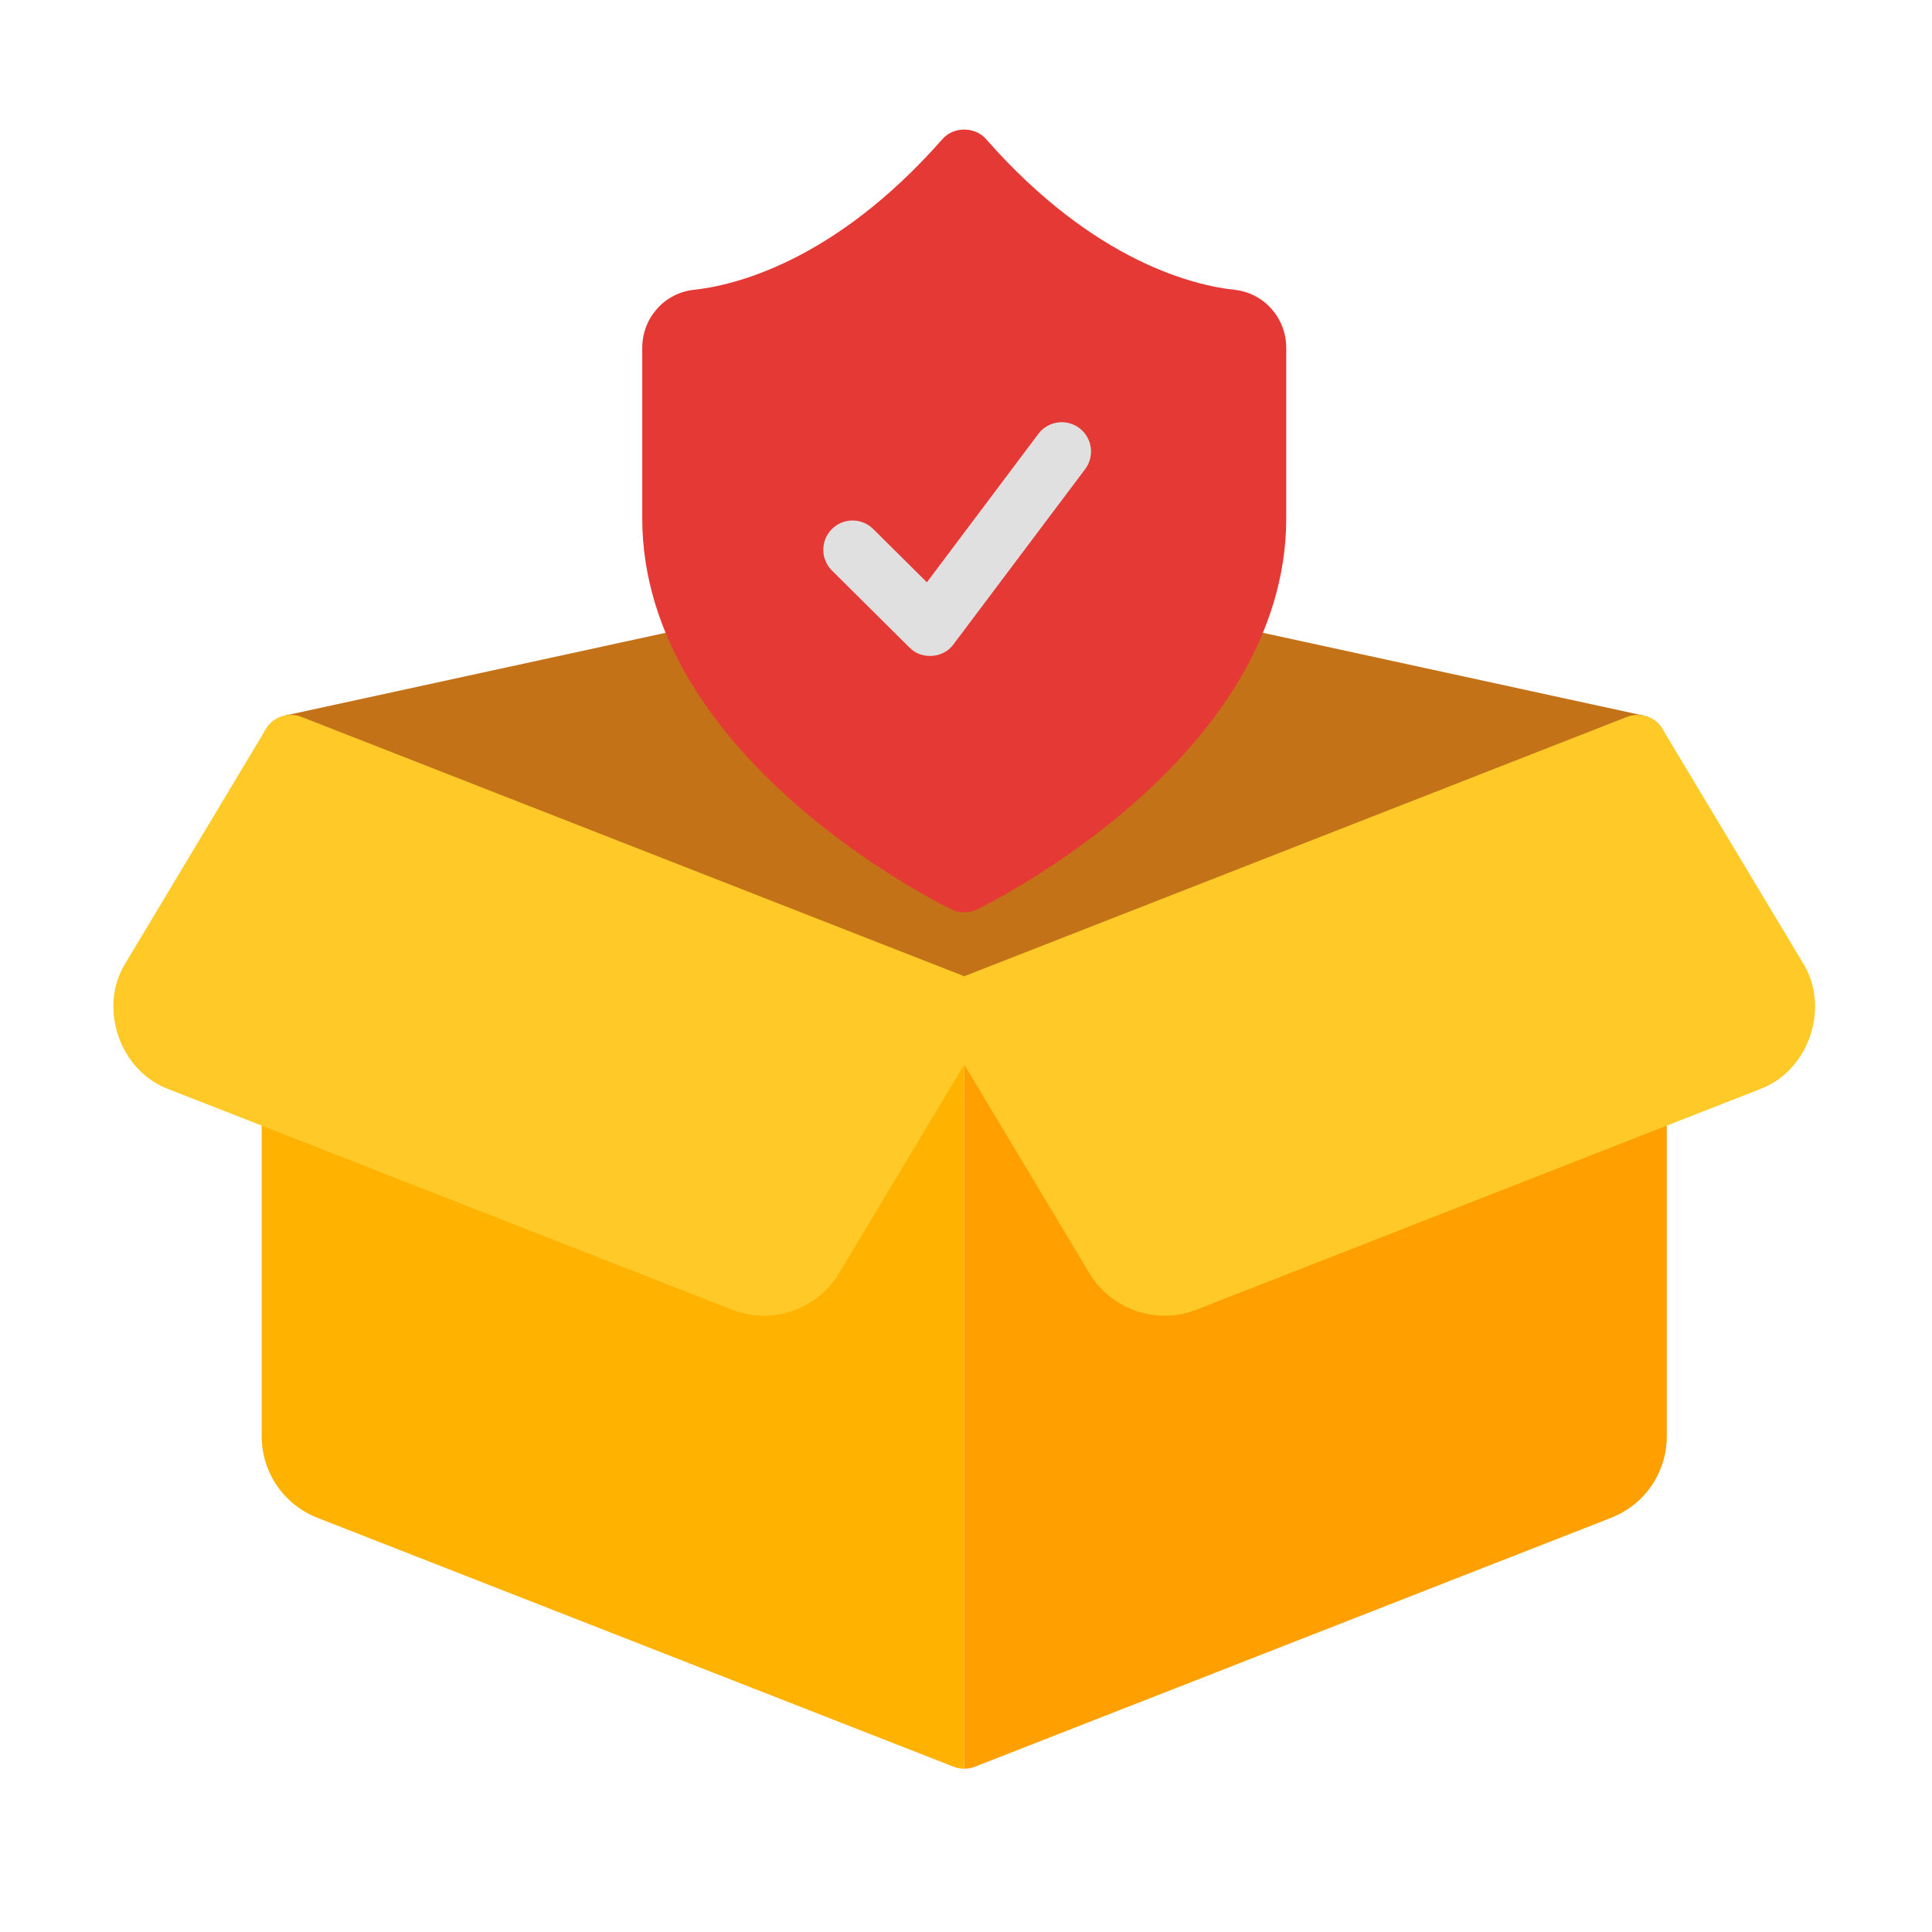
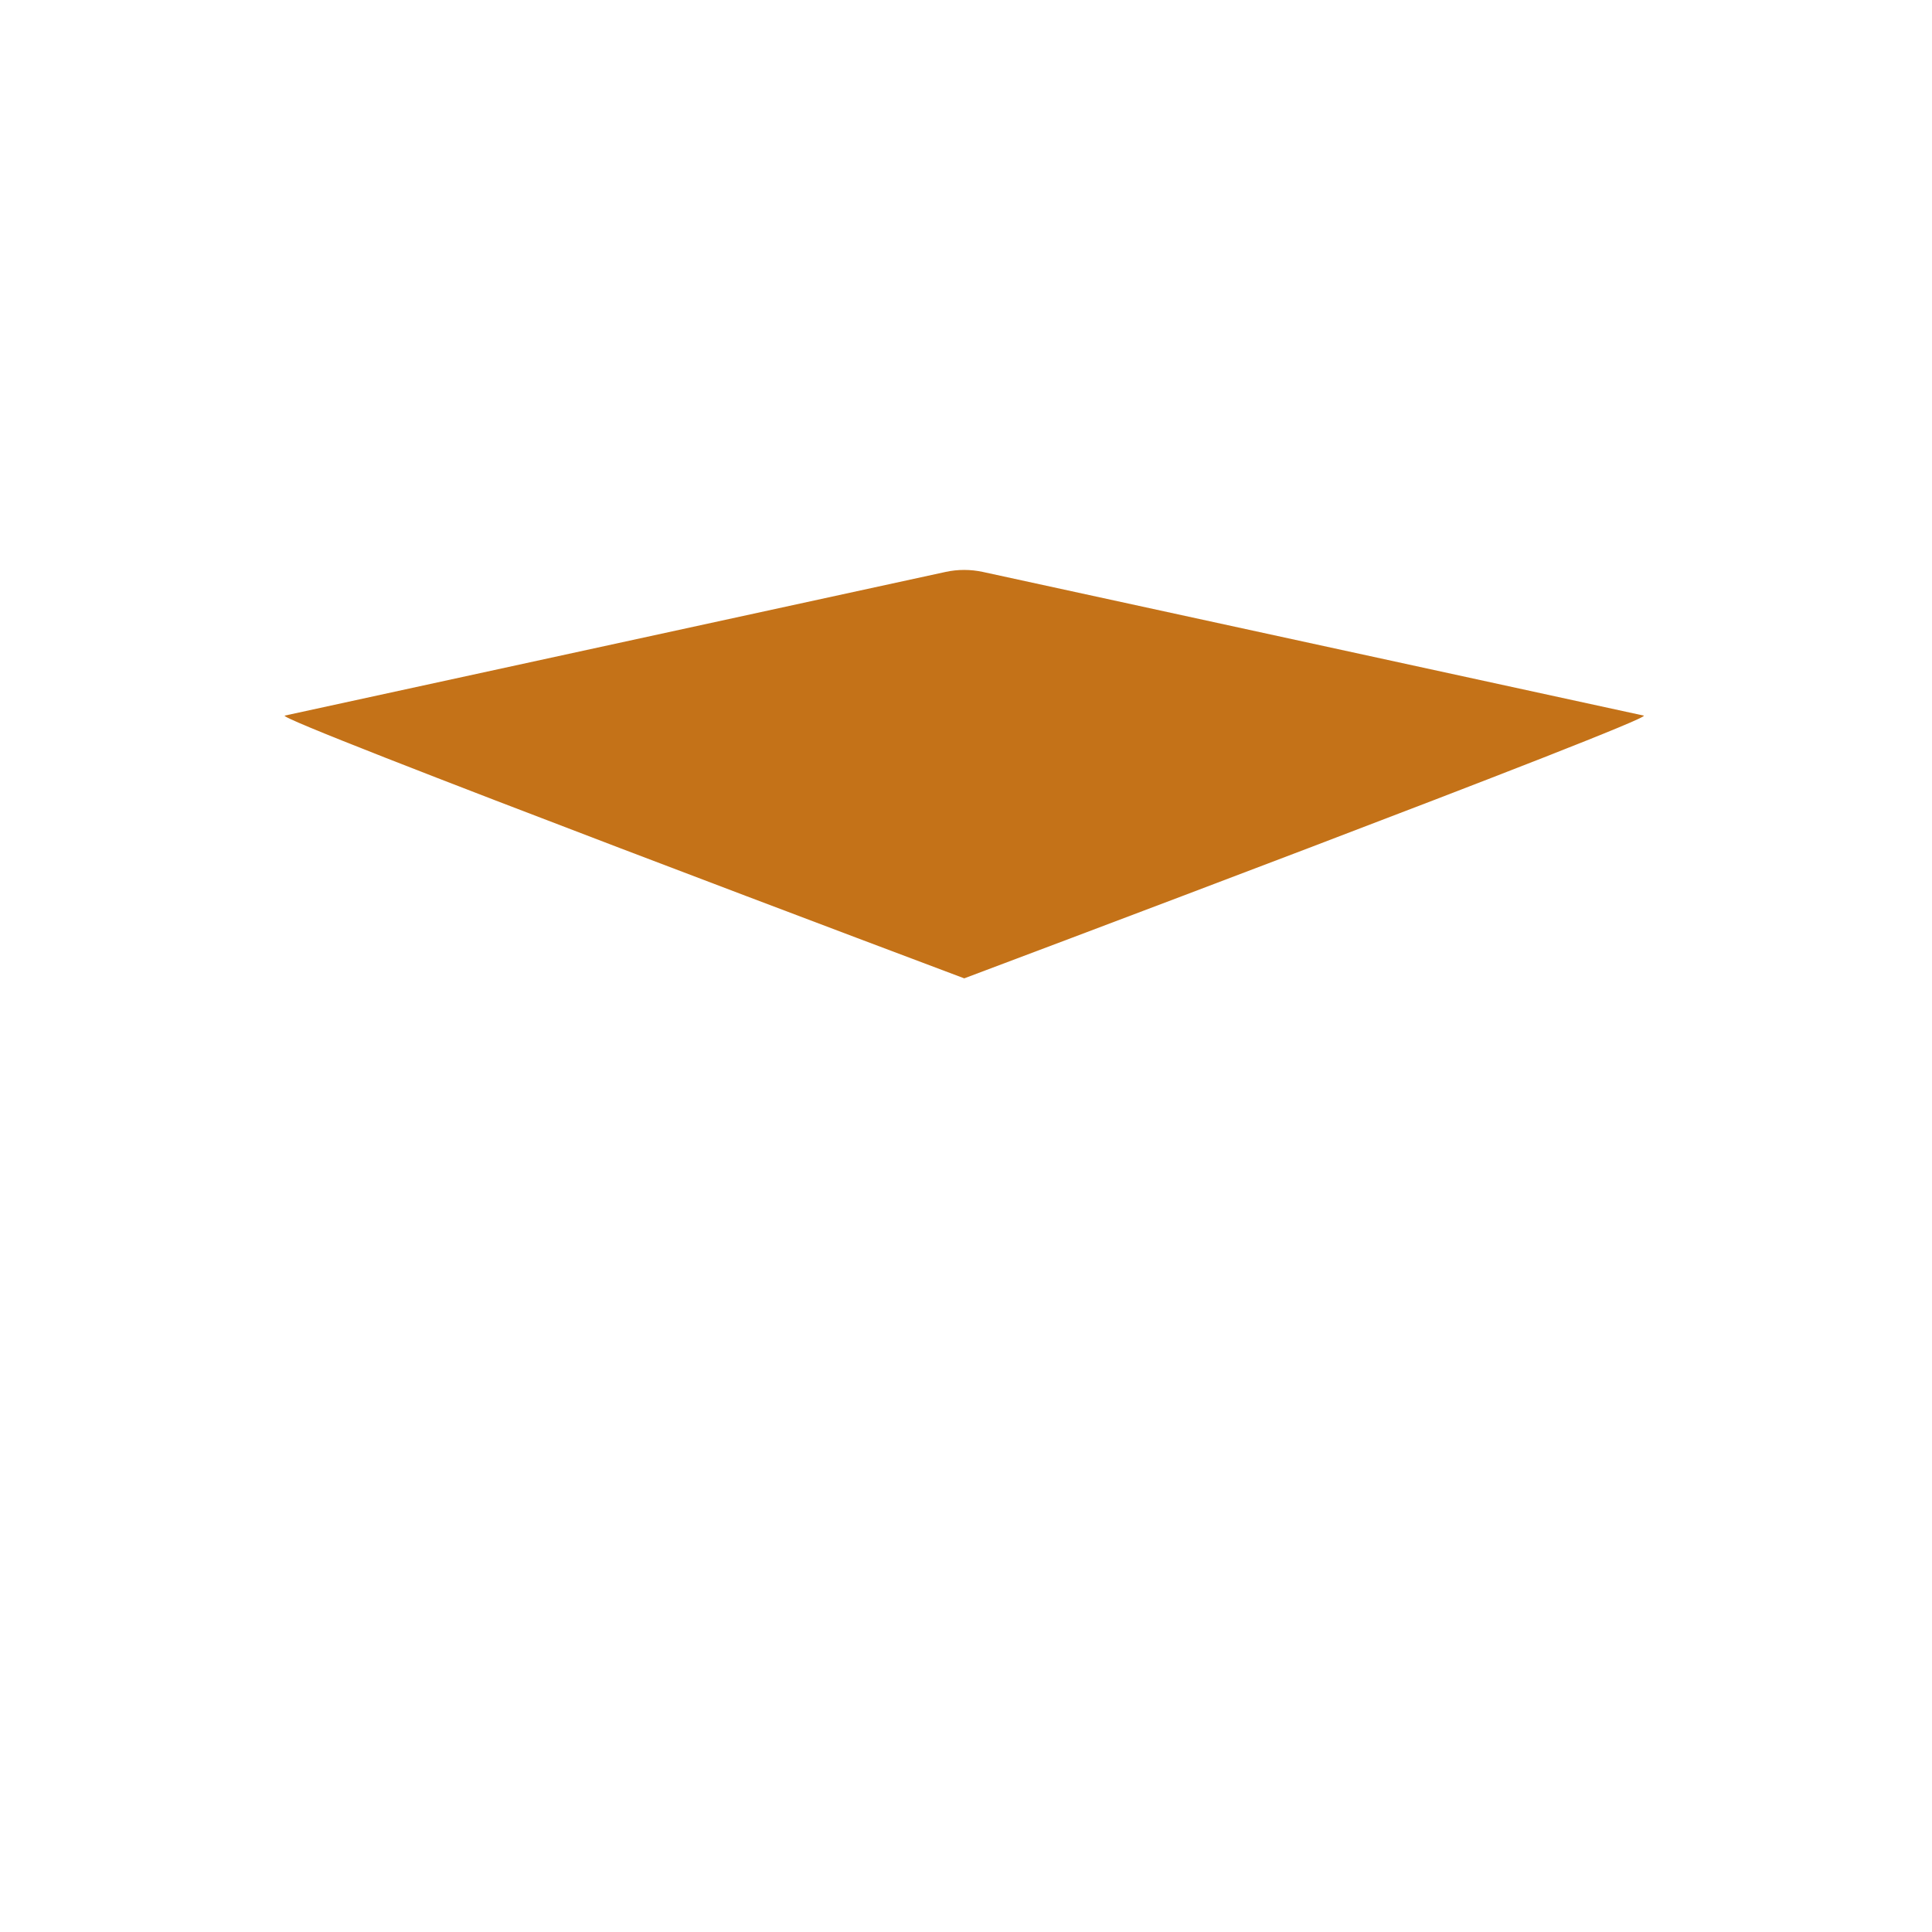
<svg xmlns="http://www.w3.org/2000/svg" width="33" height="33" viewBox="0 0 33 33" fill="none">
-   <path d="M28.252 12.298C28.115 12.206 27.942 12.186 27.788 12.246L16.47 16.674V30.211C16.531 30.211 16.593 30.2 16.652 30.177L27.517 25.926C28.096 25.699 28.47 25.15 28.47 24.529V12.711C28.47 12.546 28.388 12.391 28.252 12.298Z" fill="#FFA000" />
-   <path d="M5.152 12.246C4.998 12.185 4.824 12.205 4.688 12.299C4.551 12.392 4.47 12.546 4.47 12.711V24.529C4.47 25.151 4.844 25.699 5.423 25.926L16.288 30.177C16.346 30.2 16.408 30.212 16.47 30.212V16.675L5.152 12.246Z" fill="#FFB300" />
  <path d="M28.076 12.223L16.788 9.769C16.58 9.724 16.36 9.723 16.151 9.769L4.864 12.223C4.648 12.27 16.47 16.711 16.47 16.711C16.47 16.711 28.291 12.27 28.076 12.223Z" fill="#C47218" />
-   <path d="M30.79 16.44L28.398 12.454C28.273 12.245 28.014 12.157 27.788 12.246L16.47 16.675L5.152 12.246C4.925 12.157 4.666 12.245 4.541 12.454L2.15 16.44C1.667 17.201 2.042 18.301 2.889 18.608L12.5 22.369C13.17 22.635 13.954 22.379 14.333 21.744L16.47 18.183L18.606 21.744C18.985 22.379 19.769 22.635 20.439 22.369L30.05 18.608C30.897 18.301 31.272 17.201 30.79 16.44Z" fill="#FFCA28" />
-   <path d="M21.085 4.95C20.429 4.88 18.703 4.49 16.847 2.381C16.657 2.157 16.282 2.157 16.093 2.381C14.236 4.49 12.51 4.88 11.854 4.95C11.35 5.003 10.97 5.43 10.97 5.943V8.85C10.97 12.928 16.036 15.429 16.252 15.533C16.389 15.6 16.55 15.6 16.688 15.533C16.903 15.429 21.97 12.928 21.97 8.85V5.943C21.97 5.43 21.589 5.003 21.085 4.95Z" fill="#E53935" />
-   <path d="M18.436 7.312C18.216 7.146 17.901 7.19 17.736 7.411L15.832 9.946L14.915 9.036C14.719 8.841 14.403 8.842 14.208 9.038C14.013 9.234 14.014 9.55 14.21 9.745L15.534 11.06C15.739 11.273 16.114 11.246 16.286 11.006L18.536 8.012C18.701 7.791 18.657 7.478 18.436 7.312Z" fill="#E0E0E0" />
</svg>